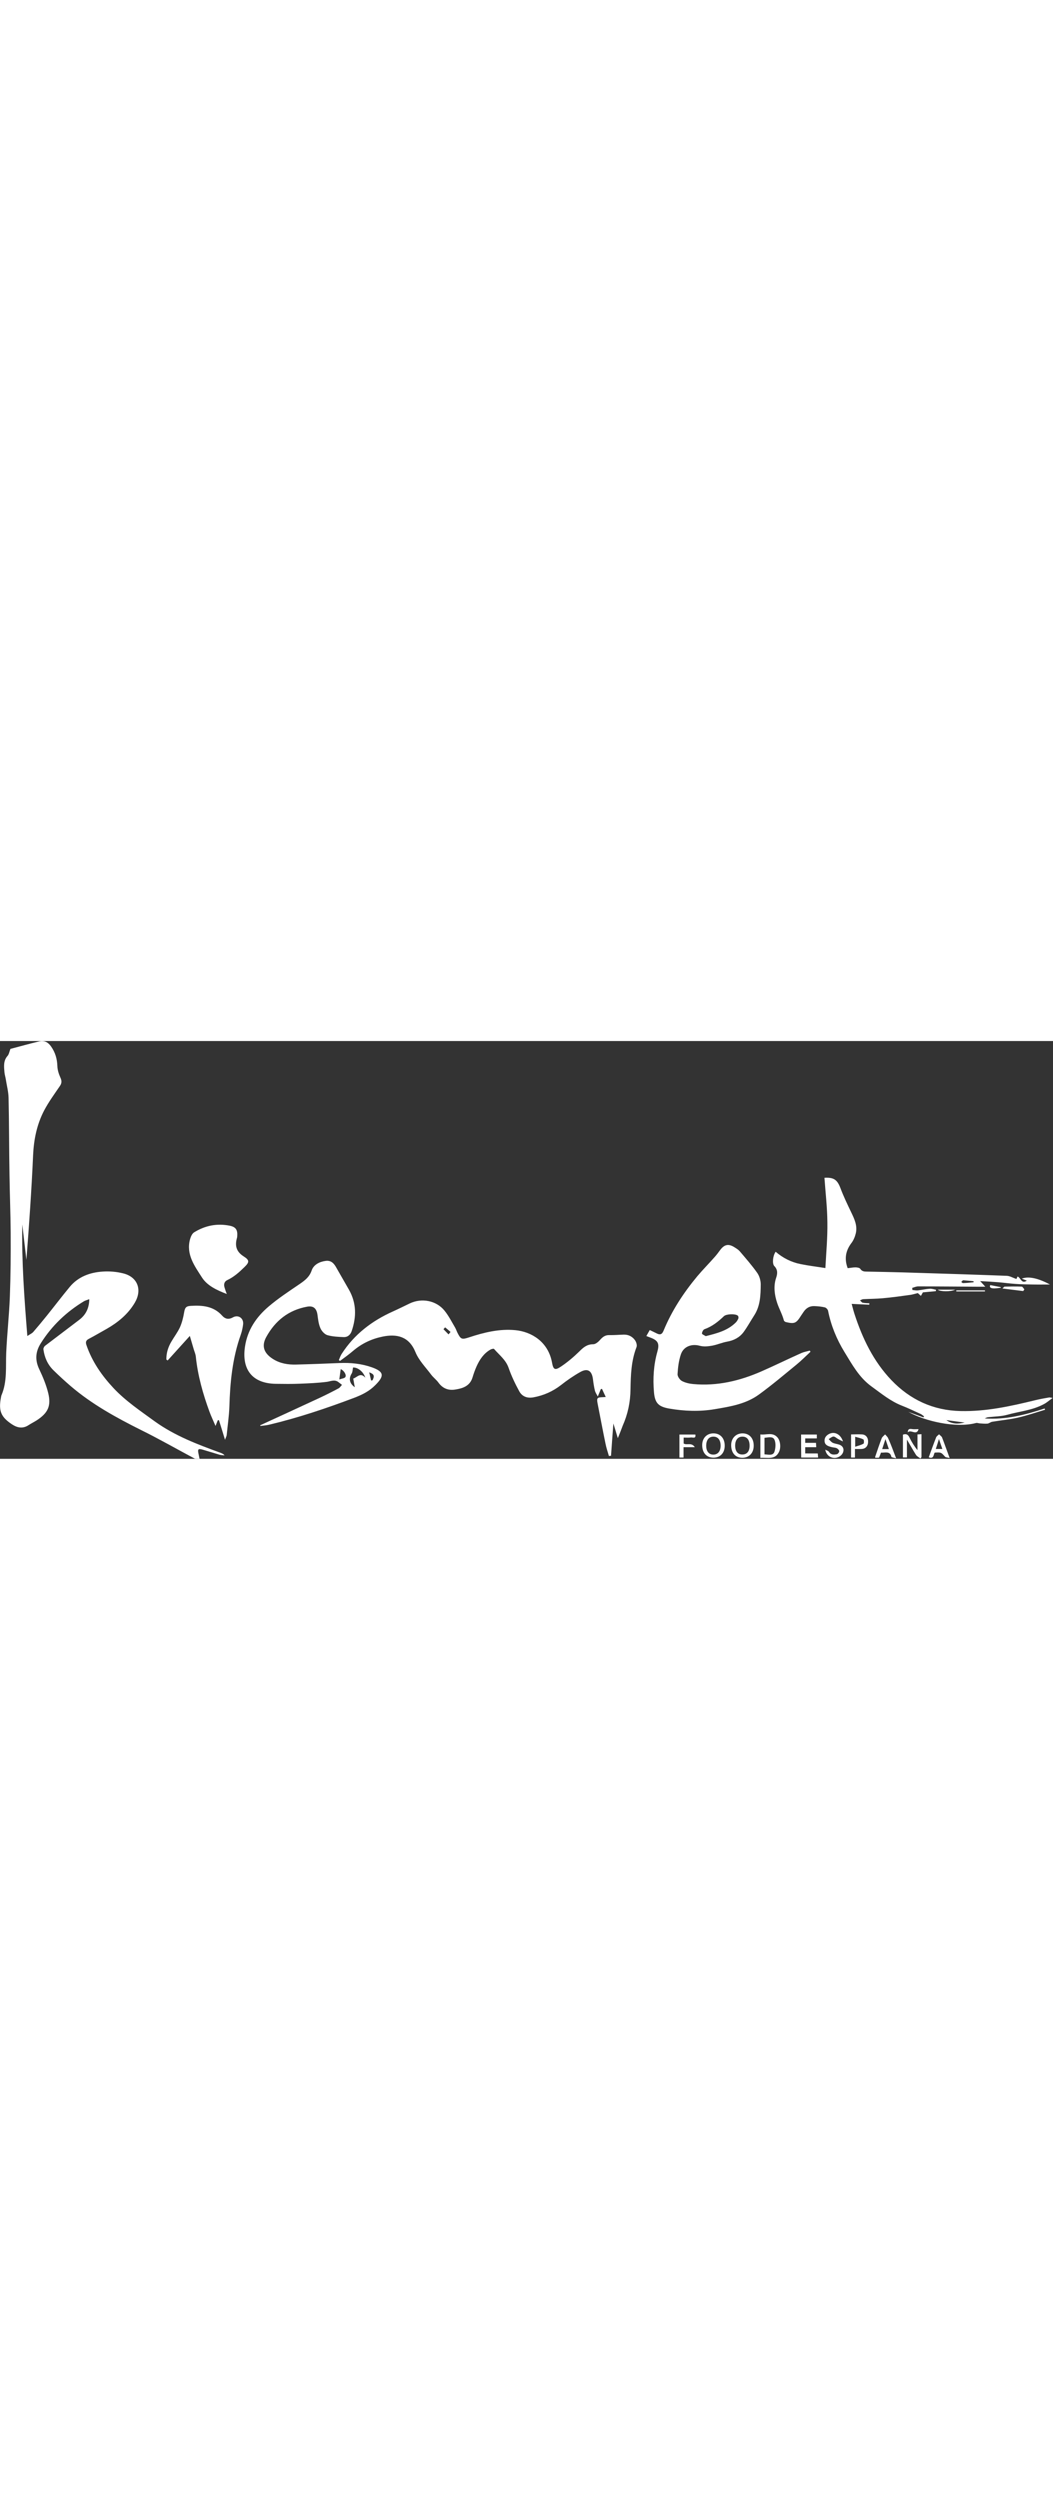
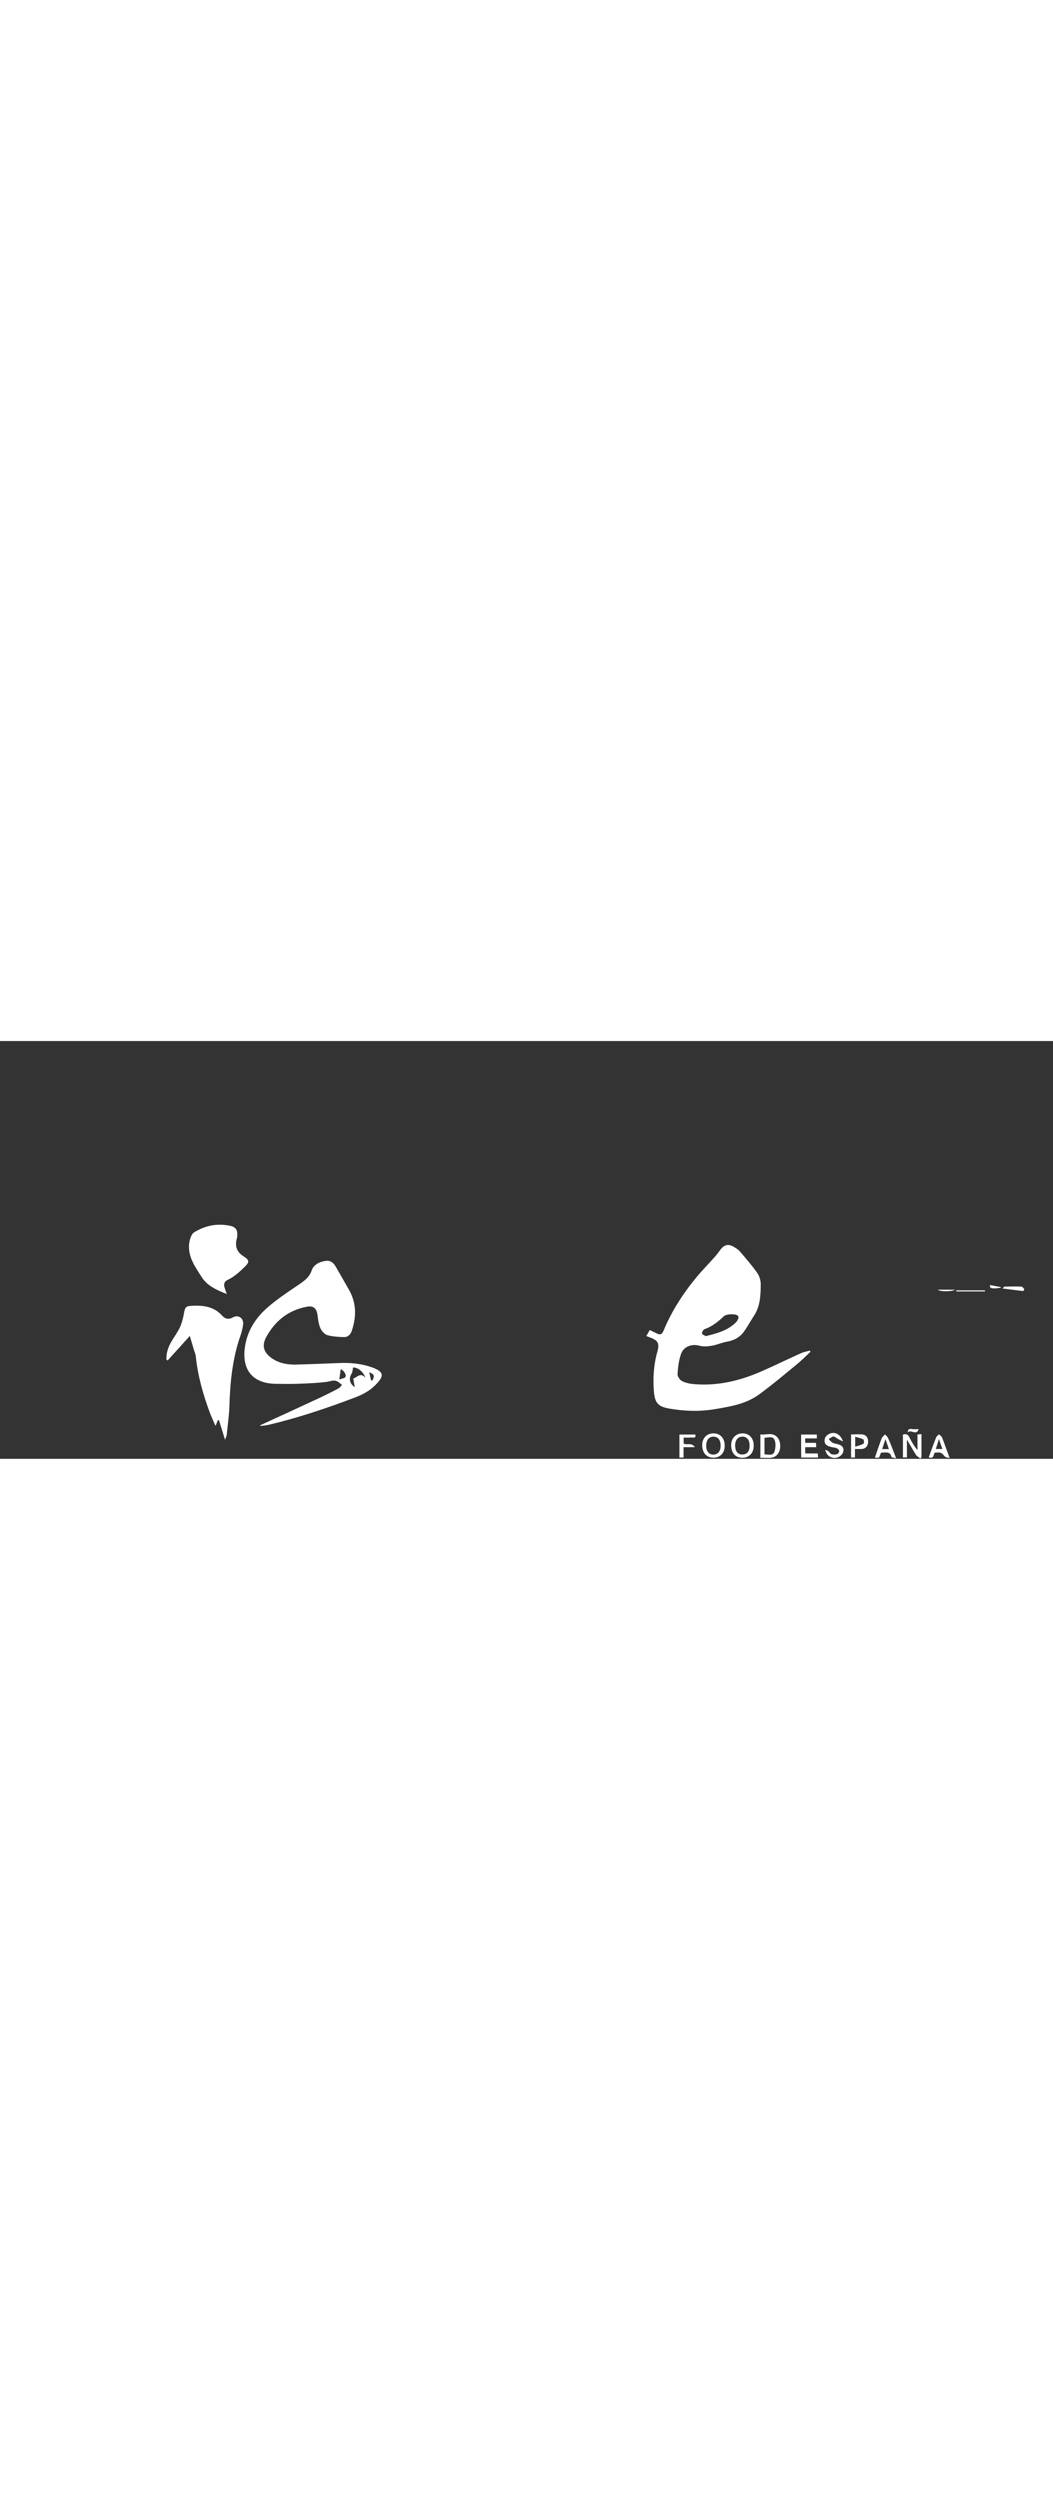
<svg xmlns="http://www.w3.org/2000/svg" xml:space="preserve" width="150" id="Capa_1" x="0" y="0" style="enable-background:new 0 0 897.5 355.9" version="1.1" viewBox="0 0 897.5 355.9">
  <rect x="0" y="0" width="897.5" height="355.9" fill="#333333" stroke="none" />
  <style>.st0{fill:#fff}</style>
-   <path d="M166.3 355.9c-15.4-8.2-30.6-16.9-46.2-24.6-21.2-10.6-41.8-21.9-59.9-37.4-5-4.3-9.9-8.8-14.6-13.4-5-4.9-7.7-11-8.6-17.9-.1-.9.6-2.3 1.3-2.9 9.8-7.5 19.7-14.9 29.5-22.4 5.4-4.2 8.2-9.8 8.3-17.4-1.8.7-3.4 1.1-4.6 1.8-15 9.1-27.4 20.9-36.7 35.7-4.6 7.2-5.1 14.4-1.3 22.3 3.1 6.5 5.9 13.3 7.6 20.2 2.7 11-.3 17-9.8 23.2-2.2 1.4-4.6 2.6-6.8 4-4.9 3.3-9.6 2.5-14.3-.6C.7 320.2-1.4 315 .9 303.2c.1-.6.2-1.2.5-1.8 4.8-11.5 3.4-23.7 3.9-35.8.7-16 2.5-31.9 3.1-47.8.7-18.2.8-36.4.7-54.7-.1-16.4-.8-32.7-1-49.1-.4-21.9-.3-43.7-.8-65.6-.1-5.2-1.5-10.3-2.3-15.5-.3-2.1-1-4.1-1.2-6.2-.4-4.9-1.1-9.9 2.7-14.1C7.7 11.2 8 8.9 8.9 6.7c8-2.1 16.2-4.4 24.6-6.4 4.2-1 7.5.7 10 4.3 3.6 5.1 5.2 10.6 5.4 16.8.1 3.3 1.2 6.7 2.6 9.8 1.2 2.6 1.2 4.6-.3 6.9-4.7 6.9-9.7 13.7-13.6 21.1-6.2 11.9-8.8 24.7-9.4 38.2-1.3 29.7-3.4 59.3-5.7 89-1.2-10.1-2.3-20.1-3.5-30.2-.6 31.4 1.7 62.7 4.3 95.1 2.2-1.5 3.9-2.2 5-3.4 3.9-4.5 7.7-9.1 11.5-13.8 6.6-8.2 12.9-16.5 19.6-24.6 7.2-8.7 17.2-12.4 28.1-13.1 5.8-.4 11.8.1 17.4 1.5 12.4 3 16.5 14 10 25-5.9 10-14.6 17-24.5 22.6-4.9 2.7-9.7 5.6-14.7 8.2-2.5 1.3-2.9 2.8-2 5.4 4.8 14 13 25.8 23 36.5 10.4 11.1 23 19.5 35.2 28.4 17.1 12.3 36.4 19.6 55.9 26.7 1.3.5 2.5.9 3.6 2.3-1.4-.2-2.9-.2-4.3-.6-4.8-1.4-9.5-2.9-14.3-4.3-3.8-1.1-4.5-.5-3.6 3.5.3 1.4.6 2.9.9 4.4-1.3-.1-2.5-.1-3.8-.1zM661.1 179.5c6.2 5.3 13.2 8.9 21.2 10.5 6.8 1.4 13.7 2.2 21.2 3.4.7-13.3 1.9-26.1 1.7-38.9-.1-12.7-1.6-25.4-2.5-38 8-.5 10.9 1.7 13.6 8.7 2.6 7 5.9 13.8 9.1 20.5 2.8 5.8 5.6 11.6 4 18.2-.7 2.9-2 6-3.8 8.3-4.8 6.4-6.1 13.3-3.1 21.3 2.2-.2 4.4-.7 6.6-.7 1.4 0 3.4.3 4.1 1.2 1.4 2.2 3.3 2.4 5.4 2.4 10.5.2 21 .4 31.5.7 29.3.9 58.7 1.8 88 2.9 2.6.1 5.2 1.7 8.2 2.7.1-.1.5-1 1-2.1 2.7.9 3.3 6.7 7.9 3.5-1.4-.6-2.7-1-4.3-1.7 5.4-2.1 13.4-.7 24 5-4.8 0-9.5.1-14.3 0-5-.1-10-.1-15-.5-4.8-.3-9.6-1-14.4-1.4-4.9-.4-9.9-.7-15.8-1 1.8 1.9 2.8 3 4.4 4.8h-4.7c-17.5-.1-35-.3-52.5-.3-1.7 0-3.4.8-5.1 1.3.1.6.1 1.2.2 1.8 1.6.1 3.2.5 4.8.3 3.3-.4 6.7-1.2 10-1.4 1.7-.1 3.5.5 5.3.9-.1.4-.1.8-.2 1.2-3.8.3-7.6.7-11 1-.6 1.2-1.2 2.1-1.7 3-1.1-1-2.2-2-2.6-2.4-2.4.6-4.3 1.2-6.2 1.5-7.9 1.1-15.8 2.2-23.7 2.9-5.5.5-11.1.5-16.7.8-.9.1-1.8.6-2.7 1 .8.7 1.4 1.8 2.3 2 1.8.4 3.8.4 5.7.5 0 .4-.1.8-.1 1.2-4.8-.2-9.6-.4-15-.7.8 3 1.5 5.8 2.4 8.6 6.8 20.9 16.2 40.4 31.5 56.4 16 16.7 35.6 25.8 58.9 26.3 21.7.5 42.6-4.1 63.5-9.2 4-1 8-1.7 12.1-2.4.5-.1 1.1.2 2.9.4-3 2.2-5 4-7.3 5.2-9.8 5.4-20.9 6.2-31.5 9.2-5.1 1.4-10.6 1.4-15.9 2-1.1.1-2.1.5-3.1 1.1 17.6 1.2 34.4-3 51-8.5.1.4.2.7.3 1.1-7.7 2.3-15.3 4.9-23.1 6.7-7.1 1.6-14.5 2.3-21.8 3.5-1.5.2-2.8 1.5-4.2 1.6-2.2.2-4.4-.1-6.6-.2-1.1-.1-2.2-.6-3.2-.3-17.1 4.5-43.4-1.5-57.6-9.5 4.3 1.6 8.6 3.1 12.9 4.7.2-.3.3-.6.5-.9-1.1-.8-2.2-1.8-3.5-2.3-5.1-2.3-10.2-4.8-15.4-6.8-9.7-3.8-17.5-10.3-25.8-16.3-10.7-7.7-16.6-18.8-23.2-29.5-6.6-10.8-11.4-22.4-13.9-35-.2-1.1-1.6-2.6-2.7-2.9-2.9-.7-5.9-1-8.9-1.1-4-.2-7 1.6-9.2 4.8-.8 1.1-1.5 2.3-2.3 3.4-4.1 6.5-5.5 7.1-12.9 5.4-.7-.2-1.6-.9-1.7-1.5-1.4-5.3-4.2-10.1-5.8-15.1-2.1-6.4-3.2-13.9-.8-21 1.3-3.8 1.5-7.1-1.7-10.3-1.7-2.2-1.1-8.6 1.3-12zM822.2 325l-15.6-2.1c4.8 3.6 10.2 3.4 15.6 2.1zm7.6-119.5v-.9c-2.9-.3-5.9-.6-8.8-.8-.5 0-1.1.9-1.7 1.4.5.4 1.1 1.1 1.6 1 3-.1 5.9-.4 8.9-.7zM526.6 338.3c-1.4-4.6-2.5-8.4-3.8-12.5-.7 9.5-1.4 18.5-2 27.5-.6.1-1.2.1-1.8.2-1-3.5-2.2-6.9-2.9-10.5-2.4-11.5-4.5-23-6.8-34.5-.8-4.3-.2-5 4.1-5.1.7 0 1.5-.1 2.9-.2-1.2-2.5-2.2-4.7-3.2-6.9-.3.1-.7.1-1 .2-.7 1.8-1.4 3.5-2.6 6.3-1.1-2.1-2-3.4-2.4-4.8-.8-3.3-1.3-6.6-1.7-9.9-.9-7.3-4.6-9.7-10.9-6.1-5.7 3.2-11.2 7-16.4 11.1-7 5.4-14.7 8.8-23.3 10.4-5.4 1-9.7-.6-12.2-5.1-3.5-6.4-6.7-13.1-9.1-20-2.4-6.9-8-11-12.4-16.1-.3-.4-2.1 0-3 .5-5.7 3.2-9.2 8.4-11.8 14.1-1.4 3.1-2.5 6.2-3.5 9.5-2.2 7.5-8.3 9.5-14.9 10.5-5.7.9-10.5-.9-14.1-5.8-1.8-2.5-4.4-4.4-6.3-6.9-4.7-6.3-10.5-12.1-13.4-19.2-5.5-13.5-16-15.7-28.1-13.2-9.3 1.9-17.7 5.9-25 12.1-3.6 3.1-7.4 5.8-11.2 8.6-.3-.2-.7-.5-1-.7.8-1.8 1.4-3.8 2.5-5.4 10.7-16.6 25.7-28 43.5-36 4.9-2.2 9.7-4.6 14.5-6.9 10.1-4.8 22.5-2.5 29.5 6.1 3.6 4.4 6.2 9.6 9.1 14.5.8 1.4 1.3 3 2 4.4 2.9 5.8 3.8 5.9 10 3.9 12.7-4.2 25.9-7.4 39.3-6.1 13.9 1.3 28.1 10 31.3 27.6 1.1 6.1 2.5 6.9 7.8 3.3 5.5-3.7 10.7-8.1 15.5-12.8 3.4-3.4 6.5-6.1 11.8-6.1 2.1 0 4.6-2.2 6.2-4.1 2.2-2.4 4.3-3.8 7.6-3.7 4.1.1 8.2-.3 12.3-.4 3.9-.1 7.2 1.6 9.4 4.6 1.2 1.6 2.1 4.4 1.4 6.1-4.5 11.6-4.9 23.7-5.1 35.8-.1 11-2.3 21.3-6.7 31.2-1.2 3.3-2.5 6.6-4.1 10.5zm-147.2-94.4c-.5.5-1 1.1-1.4 1.6 1.4 1.5 2.9 2.9 4.3 4.4.6-.7 1.7-2 1.7-2.1-1.5-1.3-3-2.6-4.6-3.9z" class="st0" />
  <path d="M690.8 264.7c-4 3.7-7.8 7.6-12 11-10.5 8.6-20.9 17.4-31.9 25.4-11.1 8.1-24.5 10.3-37.7 12.5-12.9 2.2-25.9 1.7-38.7-.5-9.2-1.6-12.3-4.6-13.1-14-1-11.6-.3-23.2 2.9-34.5 1.9-6.8.7-9.5-6-12-1-.4-2.1-.8-3.4-1.3 1-1.8 1.9-3.4 2.9-5.1 2 1 3.9 1.8 5.6 2.7 3 1.6 4.8 1.3 6.2-2.2 7-17 17-32.2 28.7-46.3 4.8-5.7 10.1-11 15-16.6 1.6-1.8 3-3.7 4.4-5.6 3.7-5 7.2-5.8 12.5-2.4 1.6 1 3.2 2 4.4 3.4 5.1 6 10.3 11.9 14.8 18.3 1.9 2.7 3 6.5 3 9.8-.1 9-.3 18.2-5.5 26.3-3.1 4.8-5.8 9.8-9.1 14.3-3.5 4.7-8.4 7.2-14.2 8.2-4.3.8-8.3 2.6-12.6 3.4-3.4.6-7.2 1-10.5.1-7-1.9-13.9.5-16.2 7.4-1.8 5.4-2.5 11.2-2.8 16.8-.1 1.9 1.9 4.8 3.7 5.8 2.9 1.5 6.3 2.3 9.6 2.6 20.4 1.9 39.7-2.7 58.2-10.8 11.4-5 22.6-10.5 34-15.6 2.3-1 4.8-1.4 7.2-2.1.2.3.4.7.6 1zm-89.3-13.3c9.6-2.4 18.6-4.7 25.6-11.6.9-.9 1.7-2.2 2.2-3.4.3-.7.1-2.1-.5-2.5-2-1.7-9.7-1.5-11.8.5-4.9 4.7-10.1 8.8-16.6 11.1-1.1.4-2.1 2.5-2.1 3.7.2.8 2.2 1.5 3.2 2.2zM221.8 327.3c17-7.8 34-15.6 51-23.5 5.3-2.5 10.5-5.1 15.7-7.9 1.2-.6 2-2 3-3-1-.8-2.1-1.6-3.1-2.4-3.2-2.4-6.4-.7-9.7-.2-7.7 1-15.4 1.3-23.1 1.6-6.9.3-13.7.2-20.6.1-19.8-.3-29.1-12-26.2-31.6 2.1-14.2 9.6-25.2 20-34.1 8.3-7.1 17.5-13.1 26.6-19.3 4.5-3.1 8.4-6 10.3-11.7 1.7-4.8 6.6-7.3 11.8-8 4.8-.7 7.3 2.3 9.3 6 3.5 6.2 7.1 12.3 10.6 18.5 6.5 11.4 6.5 23.3 2.3 35.4-1.1 3.1-3.5 5.2-6.8 5-4.7-.2-9.6-.4-14-1.7-2.4-.8-4.9-3.6-5.9-6.1-1.5-3.5-1.9-7.4-2.4-11.2-.8-5.5-3.5-7.9-8.9-6.9-15.8 2.9-27.2 12-34.8 25.9-4.2 7.7-1.9 13.7 5.5 18.5 6.2 4 13 5.1 20 4.9 12.4-.3 24.7-.8 37-1.3 9.4-.4 18.7.5 27.7 3.7 10.3 3.7 10.6 7.3 2.9 15-5.2 5.3-11.1 8.2-17.8 10.8-23.8 9-47.9 17.1-72.7 23-2.5.6-5 .8-7.6 1.1 0-.2-.1-.4-.1-.6zm79.3-39.8c3.3-.9 5.9-5.6 10.3-.7-1.7-5.2-6.5-8.9-10.5-8.7-.4 1.8-.3 3.8-1.2 5.2-2.6 4.2-1.9 8.4 2.7 11.6-.5-2.7-.9-4.9-1.3-7.4zm-10.7-8c-.4 2.8-.7 5.3-1.2 8.8 2.1-.8 4.3-.9 5.1-2 1.3-1.7-1.1-5.7-3.9-6.8zm25.9 9.7c.4-.1.8-.1 1.2-.2 1.9-3.7 1.5-5.2-2.8-6.8.5 2.3 1.1 4.7 1.6 7zM191.8 339.7c-1.9-6.2-3.5-11.5-5.2-16.8-.3.1-.7.1-1 .2-.5 1.3-1 2.6-1.9 4.8-1.9-4.5-3.7-8.2-5.1-12-5.6-15.2-10-30.8-11.7-47.1-.2-2.1-1.1-4-1.7-6-1.1-3.8-2.2-7.5-3.4-11.6-6.2 6.9-12.6 13.9-18.9 20.9-.4-.3-.8-.5-1.1-.8-.1-5.5 1.5-10.6 4.3-15.3 2.4-4.1 5.3-7.9 7.3-12.2 1.7-3.9 2.8-8.2 3.5-12.4.7-4.1 1.5-5.6 5.7-5.8 10-.6 19.5.2 26.8 8.4 2.4 2.7 5.4 3.5 9.1 1.4 4.7-2.6 9.4.8 8.7 6.1-.4 2.9-1 5.9-2 8.7-7.1 19.9-9.1 40.5-9.7 61.4-.3 8.1-1.5 16.1-2.3 24.2-.2 1.1-.8 2-1.4 3.9zM193.3 215.5c-8.3-3.2-16.6-7-21.1-14-6.2-9.7-13.8-19.7-10.2-32.7.6-2.1 1.7-4.7 3.4-5.8 9.5-5.9 19.8-7.9 30.8-5.6 4.9 1.1 6.4 3.7 6 8.8 0 .6-.1 1.3-.3 1.8-1.8 6.5-.4 11.5 5.7 15.4 5.4 3.4 5 5.1.4 9.5-4.3 4.2-8.7 8.1-14.2 10.7-2.6 1.2-3.3 3.6-2.4 6.4.5 1.8 1.2 3.7 1.9 5.5zM784.5 355.6c-1.3-1-3-1.8-3.8-3.1-2.5-3.9-4.7-8-7.7-13v15.2h-3.4v-19.4c2.8-1 4.4-.1 5.6 2.5 1.8 3.7 4 7.3 6.8 10.7v-13.4c1.3-.1 2.3-.1 3.4-.2v19.5c-.3.5-.6.9-.9 1.2zM682.8 335.2h13.4v3.3h-9.9v3.8h9.2c.1 1.3.1 2.3.2 3.7h-9.4v5.3H697c.1 1.3.2 2.3.3 3.5h-14.4c-.1-6.4-.1-12.8-.1-19.6zM648.1 355.1v-20c4.9.7 10.3-2.2 14.5 2.5 2.7 3 3.2 9.3 1.1 12.9-3.5 6.5-9.8 4-15.6 4.6zm3.5-3c3.4.1 7.3 1.4 8.5-2.3 1-3.1 1.3-7.3 0-10.2-1.4-3.1-5.3-1.9-8.5-1.6v14.1zM617.7 344.7c0 6.2-3.8 10.2-9.6 10.2-5.9 0-9.6-4.1-9.6-10.7 0-6 4-10.1 9.8-10 5.7.1 9.4 4.2 9.4 10.5zm-3.5 0c0-4.8-2.2-7.7-6.1-7.7-3.9 0-6.1 2.8-6.2 7.6 0 4.8 2.2 7.7 6.1 7.7 3.9 0 6.2-2.9 6.2-7.6zM642.4 344.8c0 6.1-3.9 10.2-9.7 10.2-5.9 0-9.5-4.1-9.5-10.8 0-5.9 4.1-10.1 9.9-10 5.7.1 9.4 4.3 9.3 10.6zm-3.5.1c.1-5.1-2.2-8-6.2-7.9-3.7 0-6 2.8-6.1 7.3-.1 5.1 2.2 8 6.2 7.9 3.8 0 6.1-2.7 6.1-7.3zM703.4 348.1c1.1.6 2.6 1 3.2 1.9 1.7 2.7 4.2 2.4 6.6 2 .9-.1 2.1-1.7 2.1-2.6 0-.9-1.2-2.1-2.2-2.6-1.4-.6-3.1-.5-4.7-1-2.6-.7-5.4-1.6-5.6-5-.2-3.1 1.7-5.1 4.3-6.3 4.5-2 9.5.6 11.4 6.6-1.9-.9-3-1.4-4.2-2.1-1.3-.7-2.6-2.1-3.9-2.1-1.4.1-2.8 1.4-4.1 2.2 1.1 1.1 2.1 2.4 3.4 3.1 1.7.8 3.8 1 5.6 1.6 4.9 1.7 4.4 6.8 1.2 9.4-4.7 3.9-11.9 1.7-13.1-5.1zM728.7 347.5v7.3h-3.3v-19.7c3.2 0 6.3-.2 9.4 0 3.3.2 5.3 2.9 5.1 6.5-.1 3.4-2.1 5.7-5.4 5.9-1.7.1-3.5 0-5.8 0zm.2-1.9c2.8-.9 5.1-1.5 7.1-2.6.5-.3.5-3.3-.1-3.6-2-1.1-4.3-1.5-7-2.3v8.5zM791.6 354.6c2.1-5.7 4.1-11.4 6.3-17 .4-1 1.7-1.8 2.5-2.6.8.9 2 1.6 2.5 2.6 2.2 5.6 4.1 11.2 6.5 17.6-1.8-.5-3.2-.4-3.9-1.1-3.4-3.8-3.3-3.8-8.8-3.5-1.2 1.7-.6 5.7-5.1 4zm6-7.1h5.6c-1-2.8-1.8-5.3-2.9-8.5-1 3.3-1.8 5.8-2.7 8.5zM763.8 355.5c-2.1-.6-3.8-.8-4-1.2-1.2-5.4-5.4-3.4-8.9-3.7-.5 1.4-1 2.7-1.7 4.3-.9 0-2 .1-3.1.1-.1-.3-.2-.6-.2-.7 1.8-5.3 3.6-10.7 5.6-15.9.5-1.3 1.9-2.2 2.9-3.3.9 1.1 2.1 2 2.6 3.3 2.4 5.2 4.3 10.6 6.8 17.1zm-6.2-7.9c-1-3-1.9-5.5-2.9-8.5-1 3.1-1.9 5.7-2.8 8.5h5.7zM582.6 354.8h-3.5v-19.6h13.6c.6 3.9-2.4 2.3-3.8 2.5-1.9.3-3.9.1-6.2.1v5c2.5 1.9 6.7-1.3 9.5 3.2h-9.6v8.8zM872.1 213c-5.6-.7-11.2-1.4-17.7-2.2 1.1-1 1.5-1.6 1.9-1.6 4.8-.1 9.7-.2 14.5 0 .8 0 1.5 1.5 2.3 2.3-.3.4-.6.9-1 1.5zM815.1 212.4h24.4v.9h-24.4v-.9zM799.3 211.8h14.8c-3.7 1.9-13 1.7-14.8 0zM782.9 330.6c-1.6 6-6.7-.2-9.2 2.8.2-2.9 1.2-3.3 4.1-2.8 1.5.2 3 0 5.1 0zM844.1 207.9c3.4.7 6.1 1.2 8.8 1.7 0 .2 0 .4.1.6-2.4.2-4.9.8-7.3.4-2.6-.4-2-2.2-1.6-2.7z" class="st0" />
</svg>